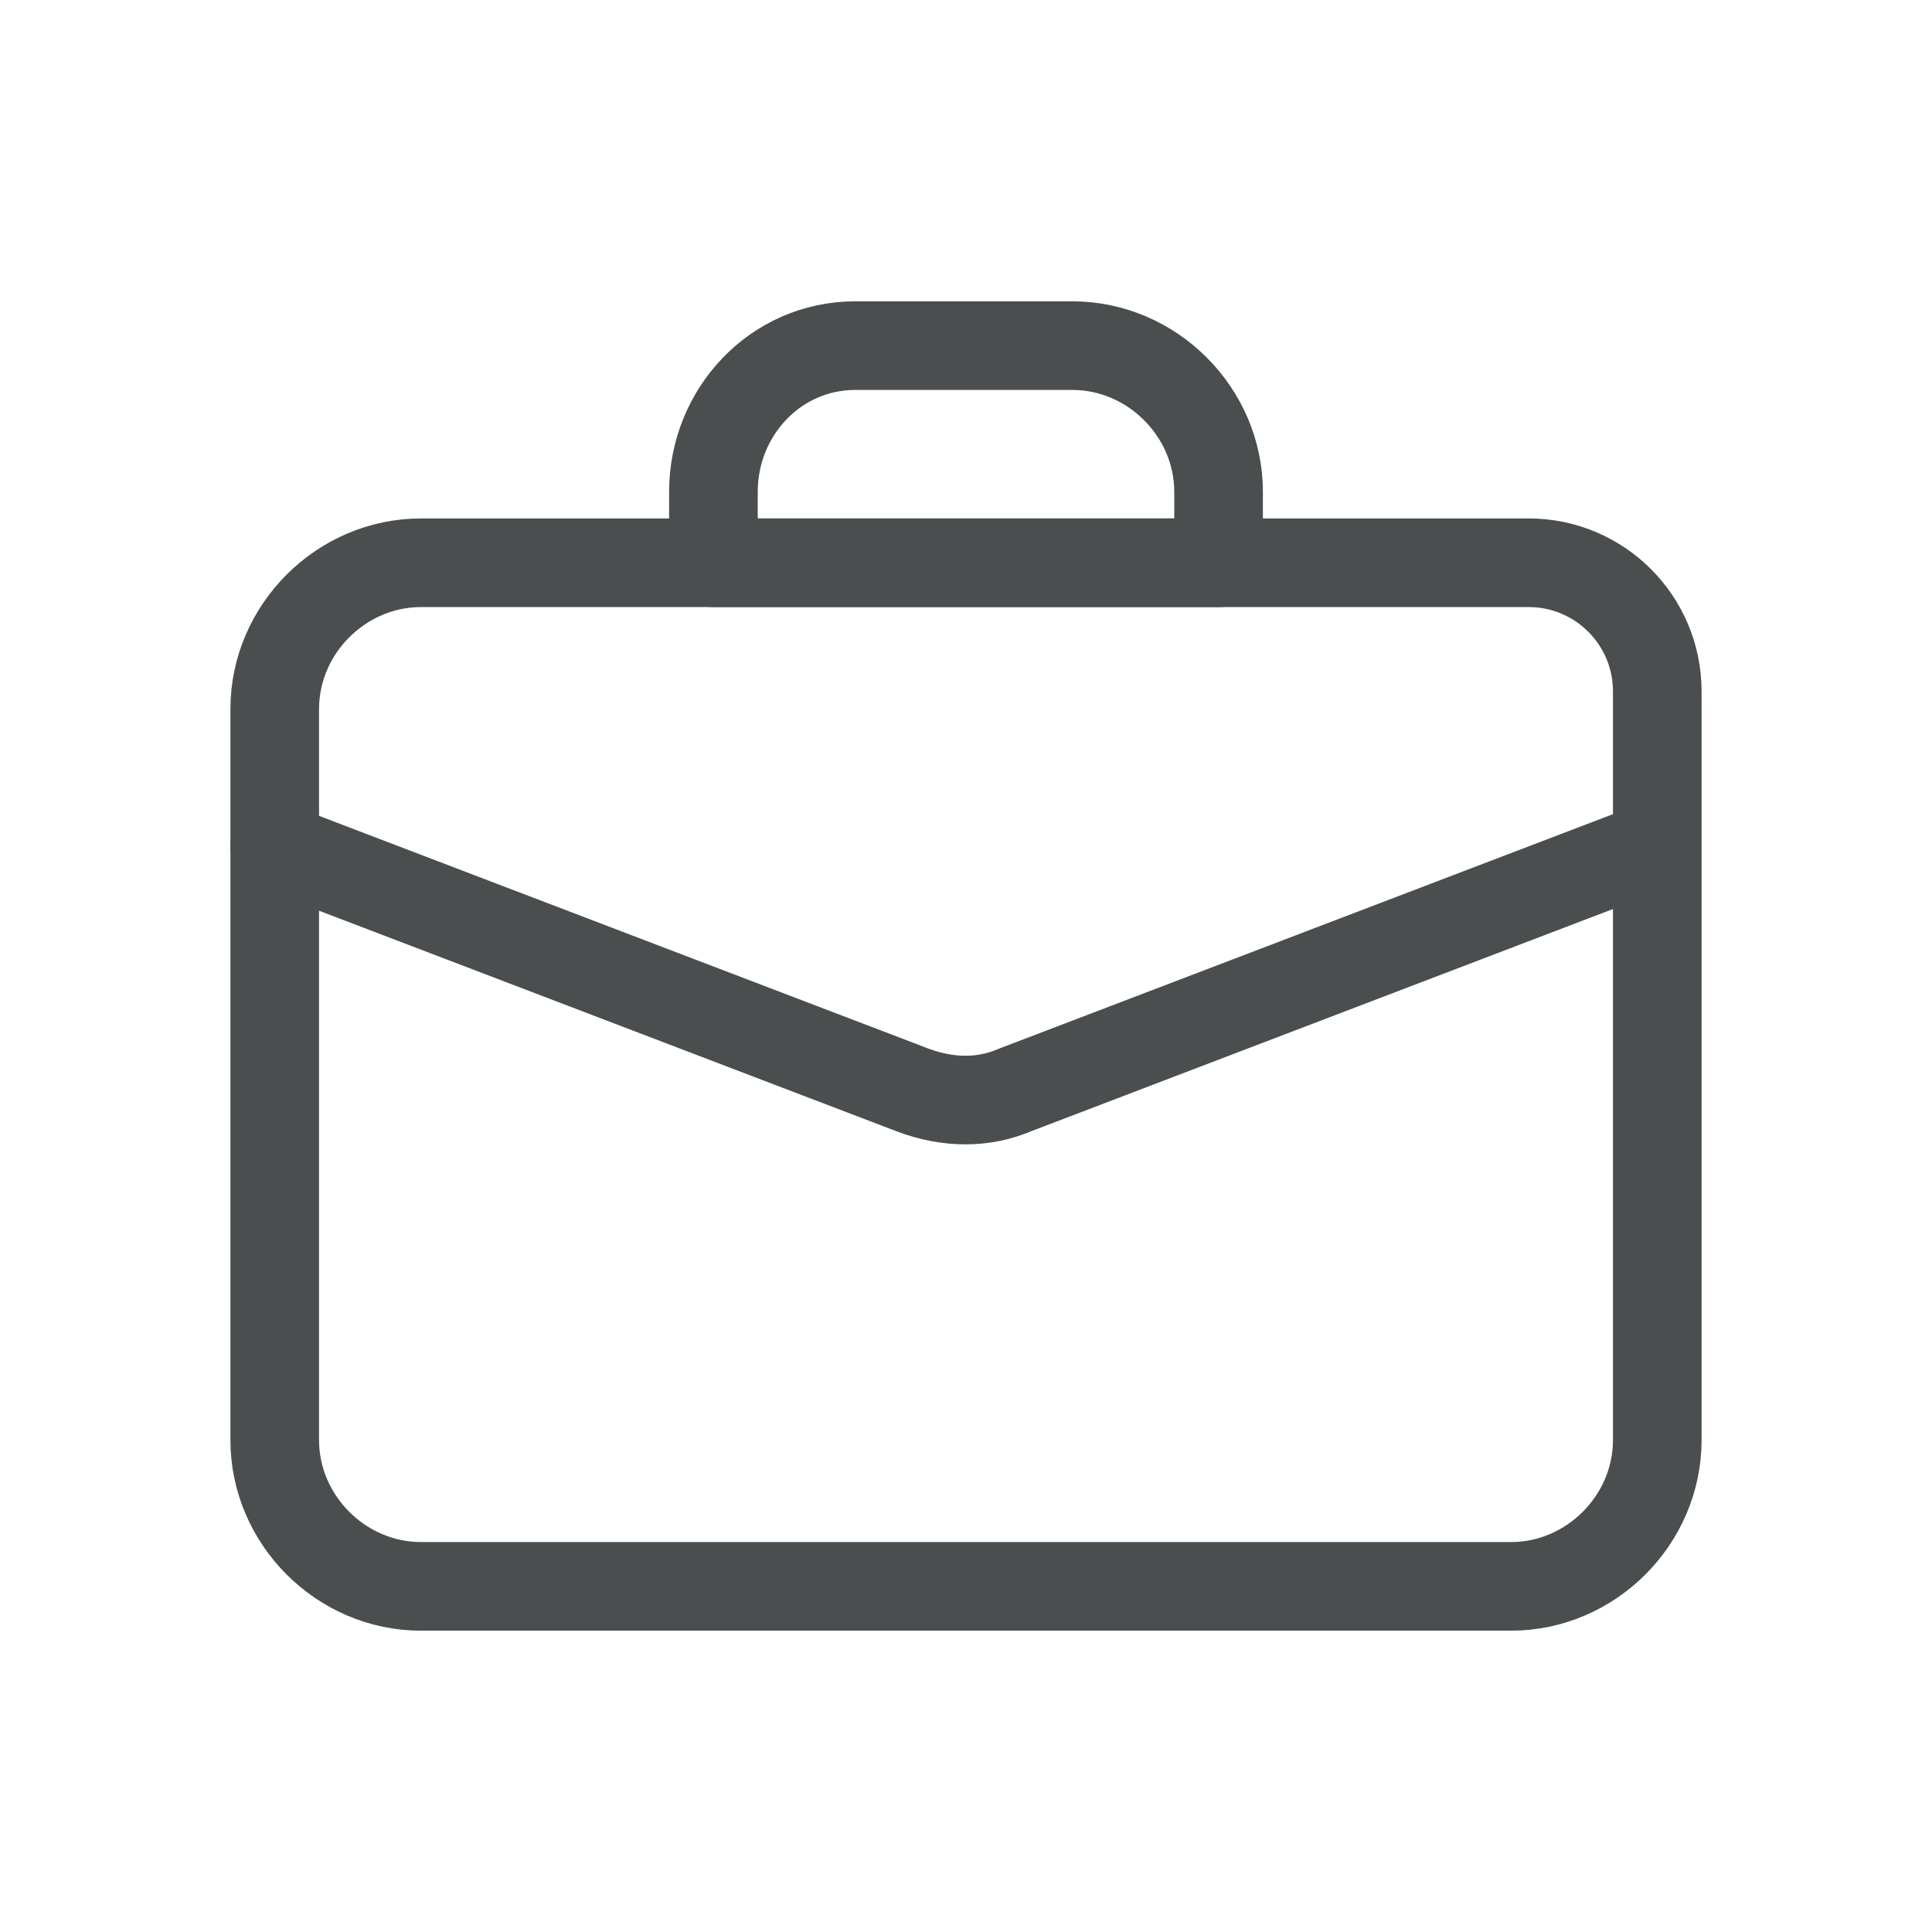
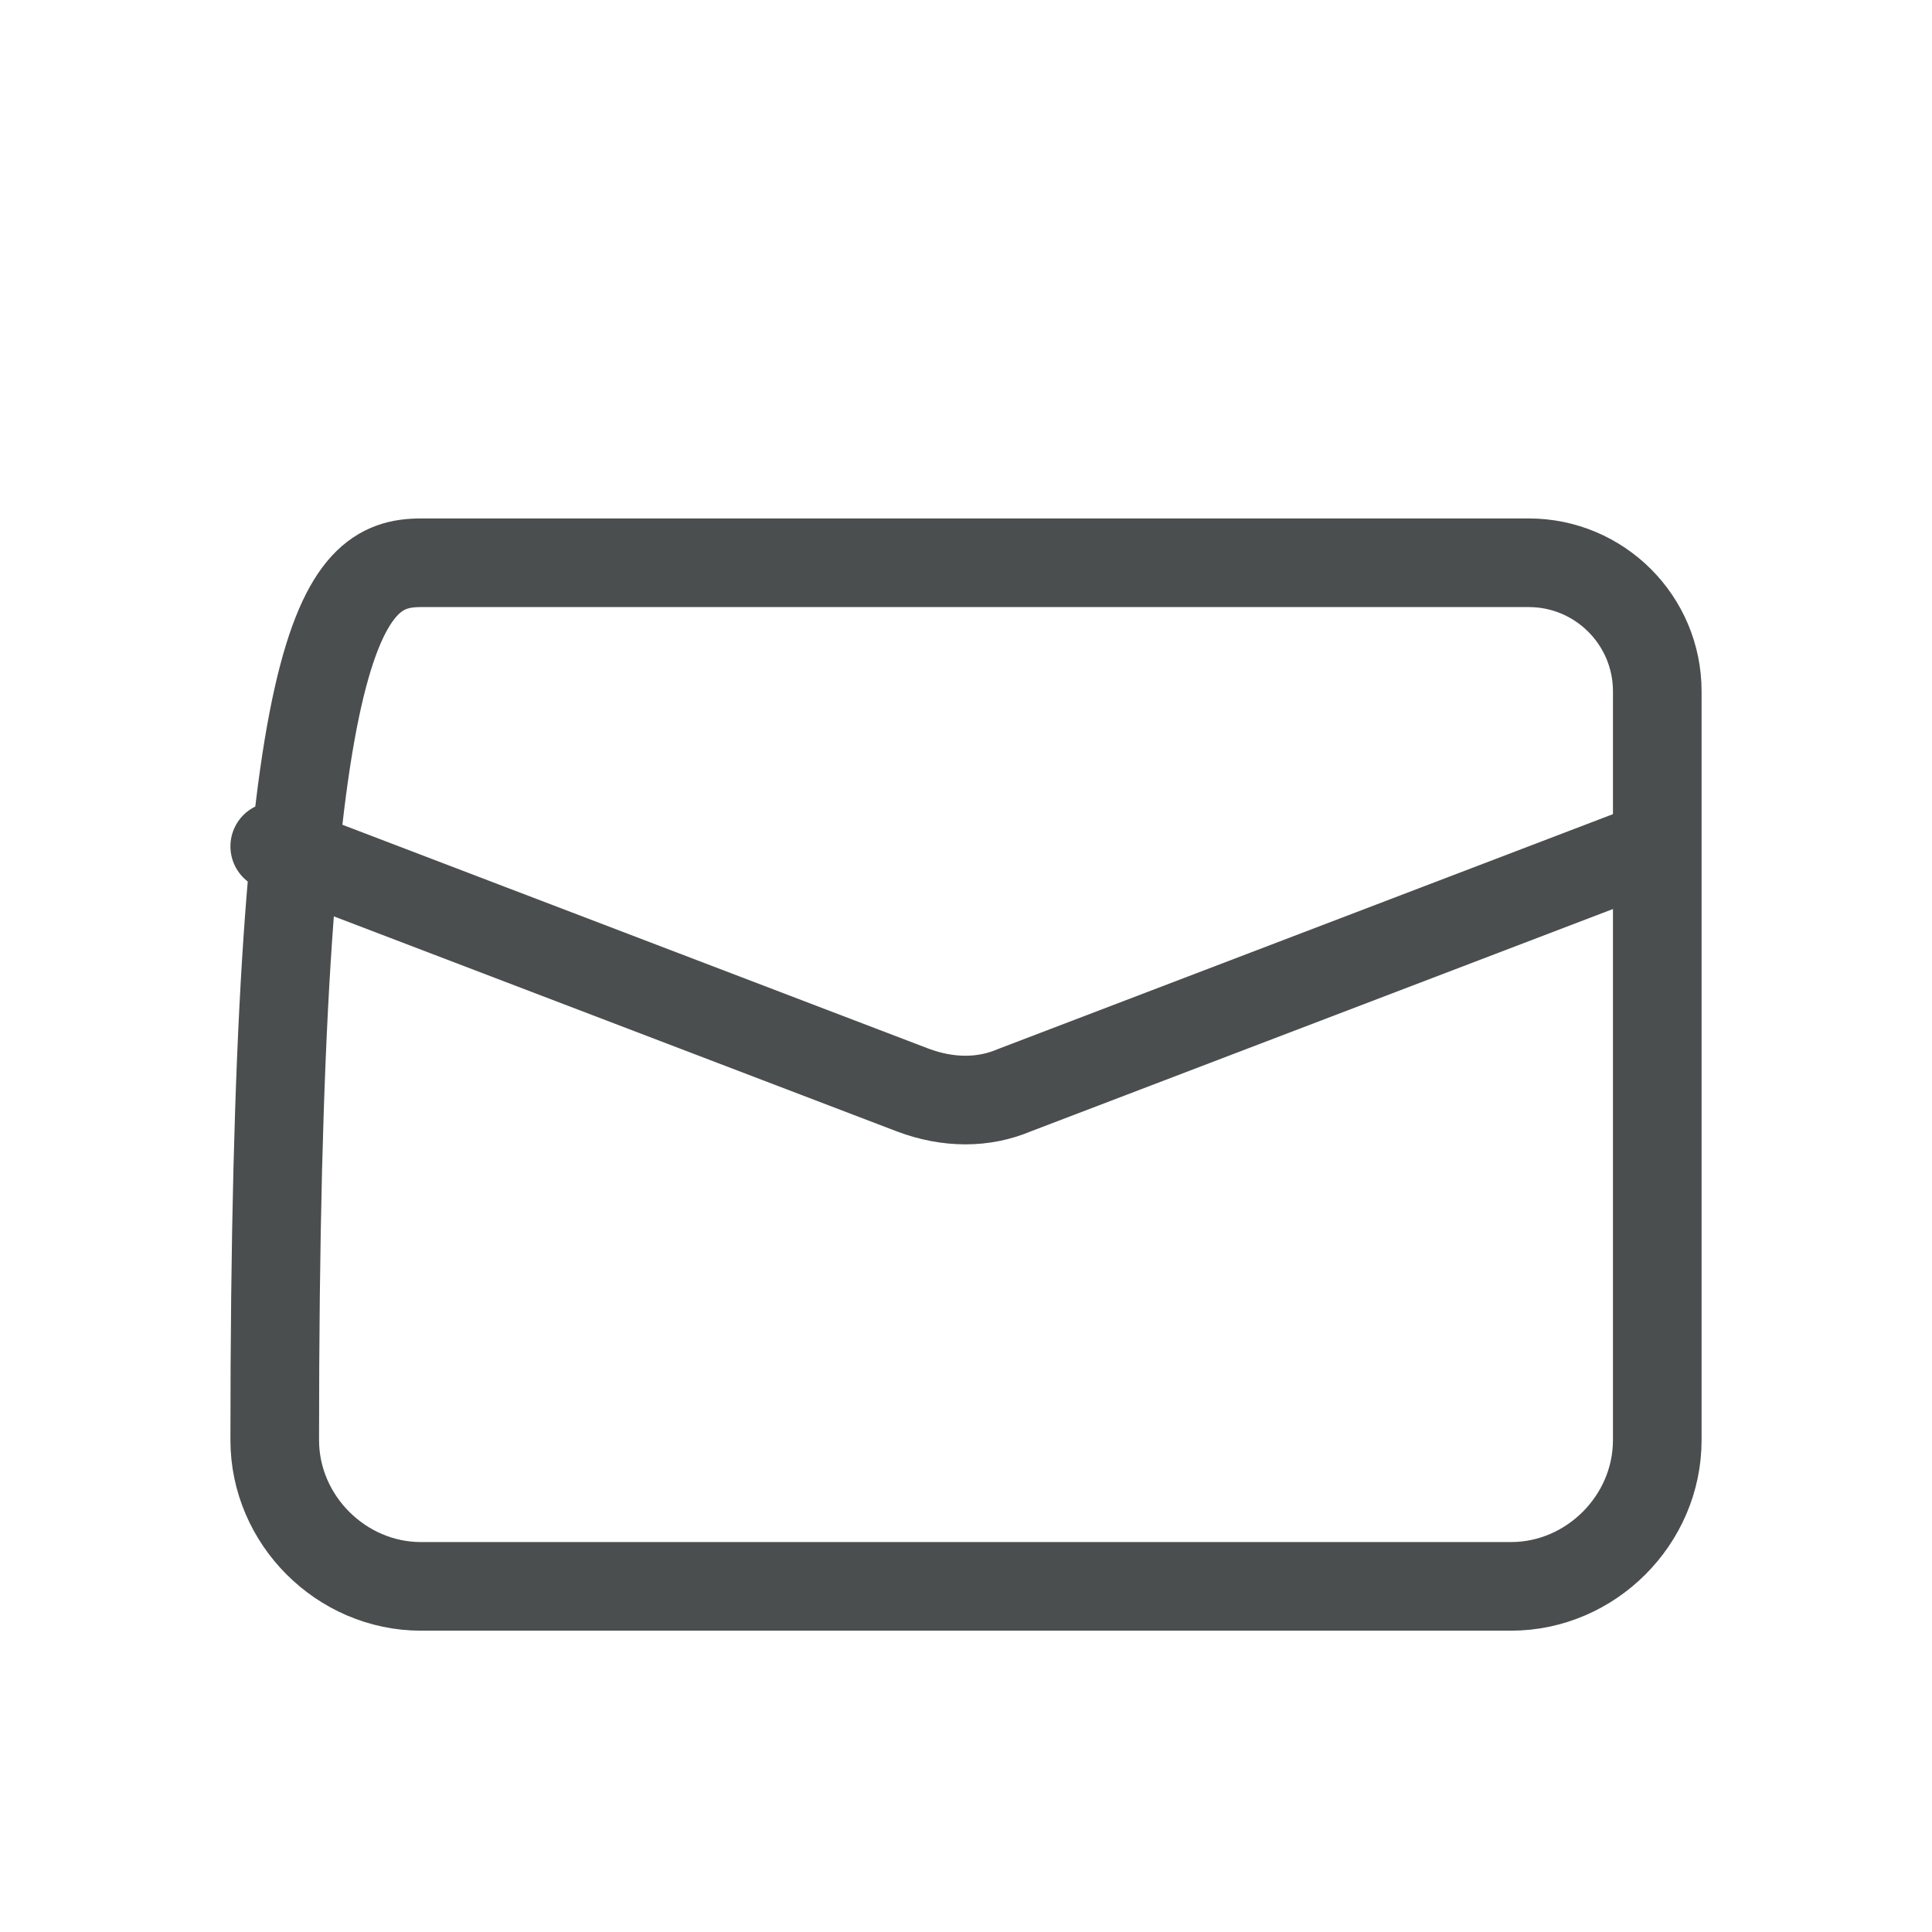
<svg xmlns="http://www.w3.org/2000/svg" version="1.1" id="Layer_1" x="0px" y="0px" viewBox="0 0 43.6 43.6" style="enable-background:new 0 0 43.6 43.6;" xml:space="preserve">
  <style type="text/css">
	.st0{fill:none;stroke:#4A4E4F;stroke-width:2;stroke-miterlimit:1.25;}
	.st1{fill:none;stroke:#4A4E4F;stroke-width:2;stroke-linecap:round;stroke-linejoin:round;stroke-miterlimit:10;}
	.st2{fill:none;stroke:#4A4E4F;stroke-width:2;stroke-linejoin:round;stroke-miterlimit:10;}
</style>
  <g id="surface1_00000078027477006172411300000006416525252922506893_">
-     <path class="st0" d="M9.5,12.7h25c1.6,0,2.9,1.3,2.9,2.9v16.9c0,1.8-1.5,3.3-3.3,3.3H9.5c-1.8,0-3.3-1.5-3.3-3.3V16   C6.2,14.2,7.7,12.7,9.5,12.7z" />
+     <path class="st0" d="M9.5,12.7h25c1.6,0,2.9,1.3,2.9,2.9v16.9c0,1.8-1.5,3.3-3.3,3.3H9.5c-1.8,0-3.3-1.5-3.3-3.3C6.2,14.2,7.7,12.7,9.5,12.7z" />
    <path class="st1" d="M6.2,19.1l14.4,5.5c0.8,0.3,1.6,0.3,2.3,0l14.4-5.5" />
-     <path class="st2" d="M19.3,7.8h4.9c1.8,0,3.3,1.5,3.3,3.3v1.6H16.1v-1.6C16.1,9.3,17.5,7.8,19.3,7.8z" />
  </g>
</svg>